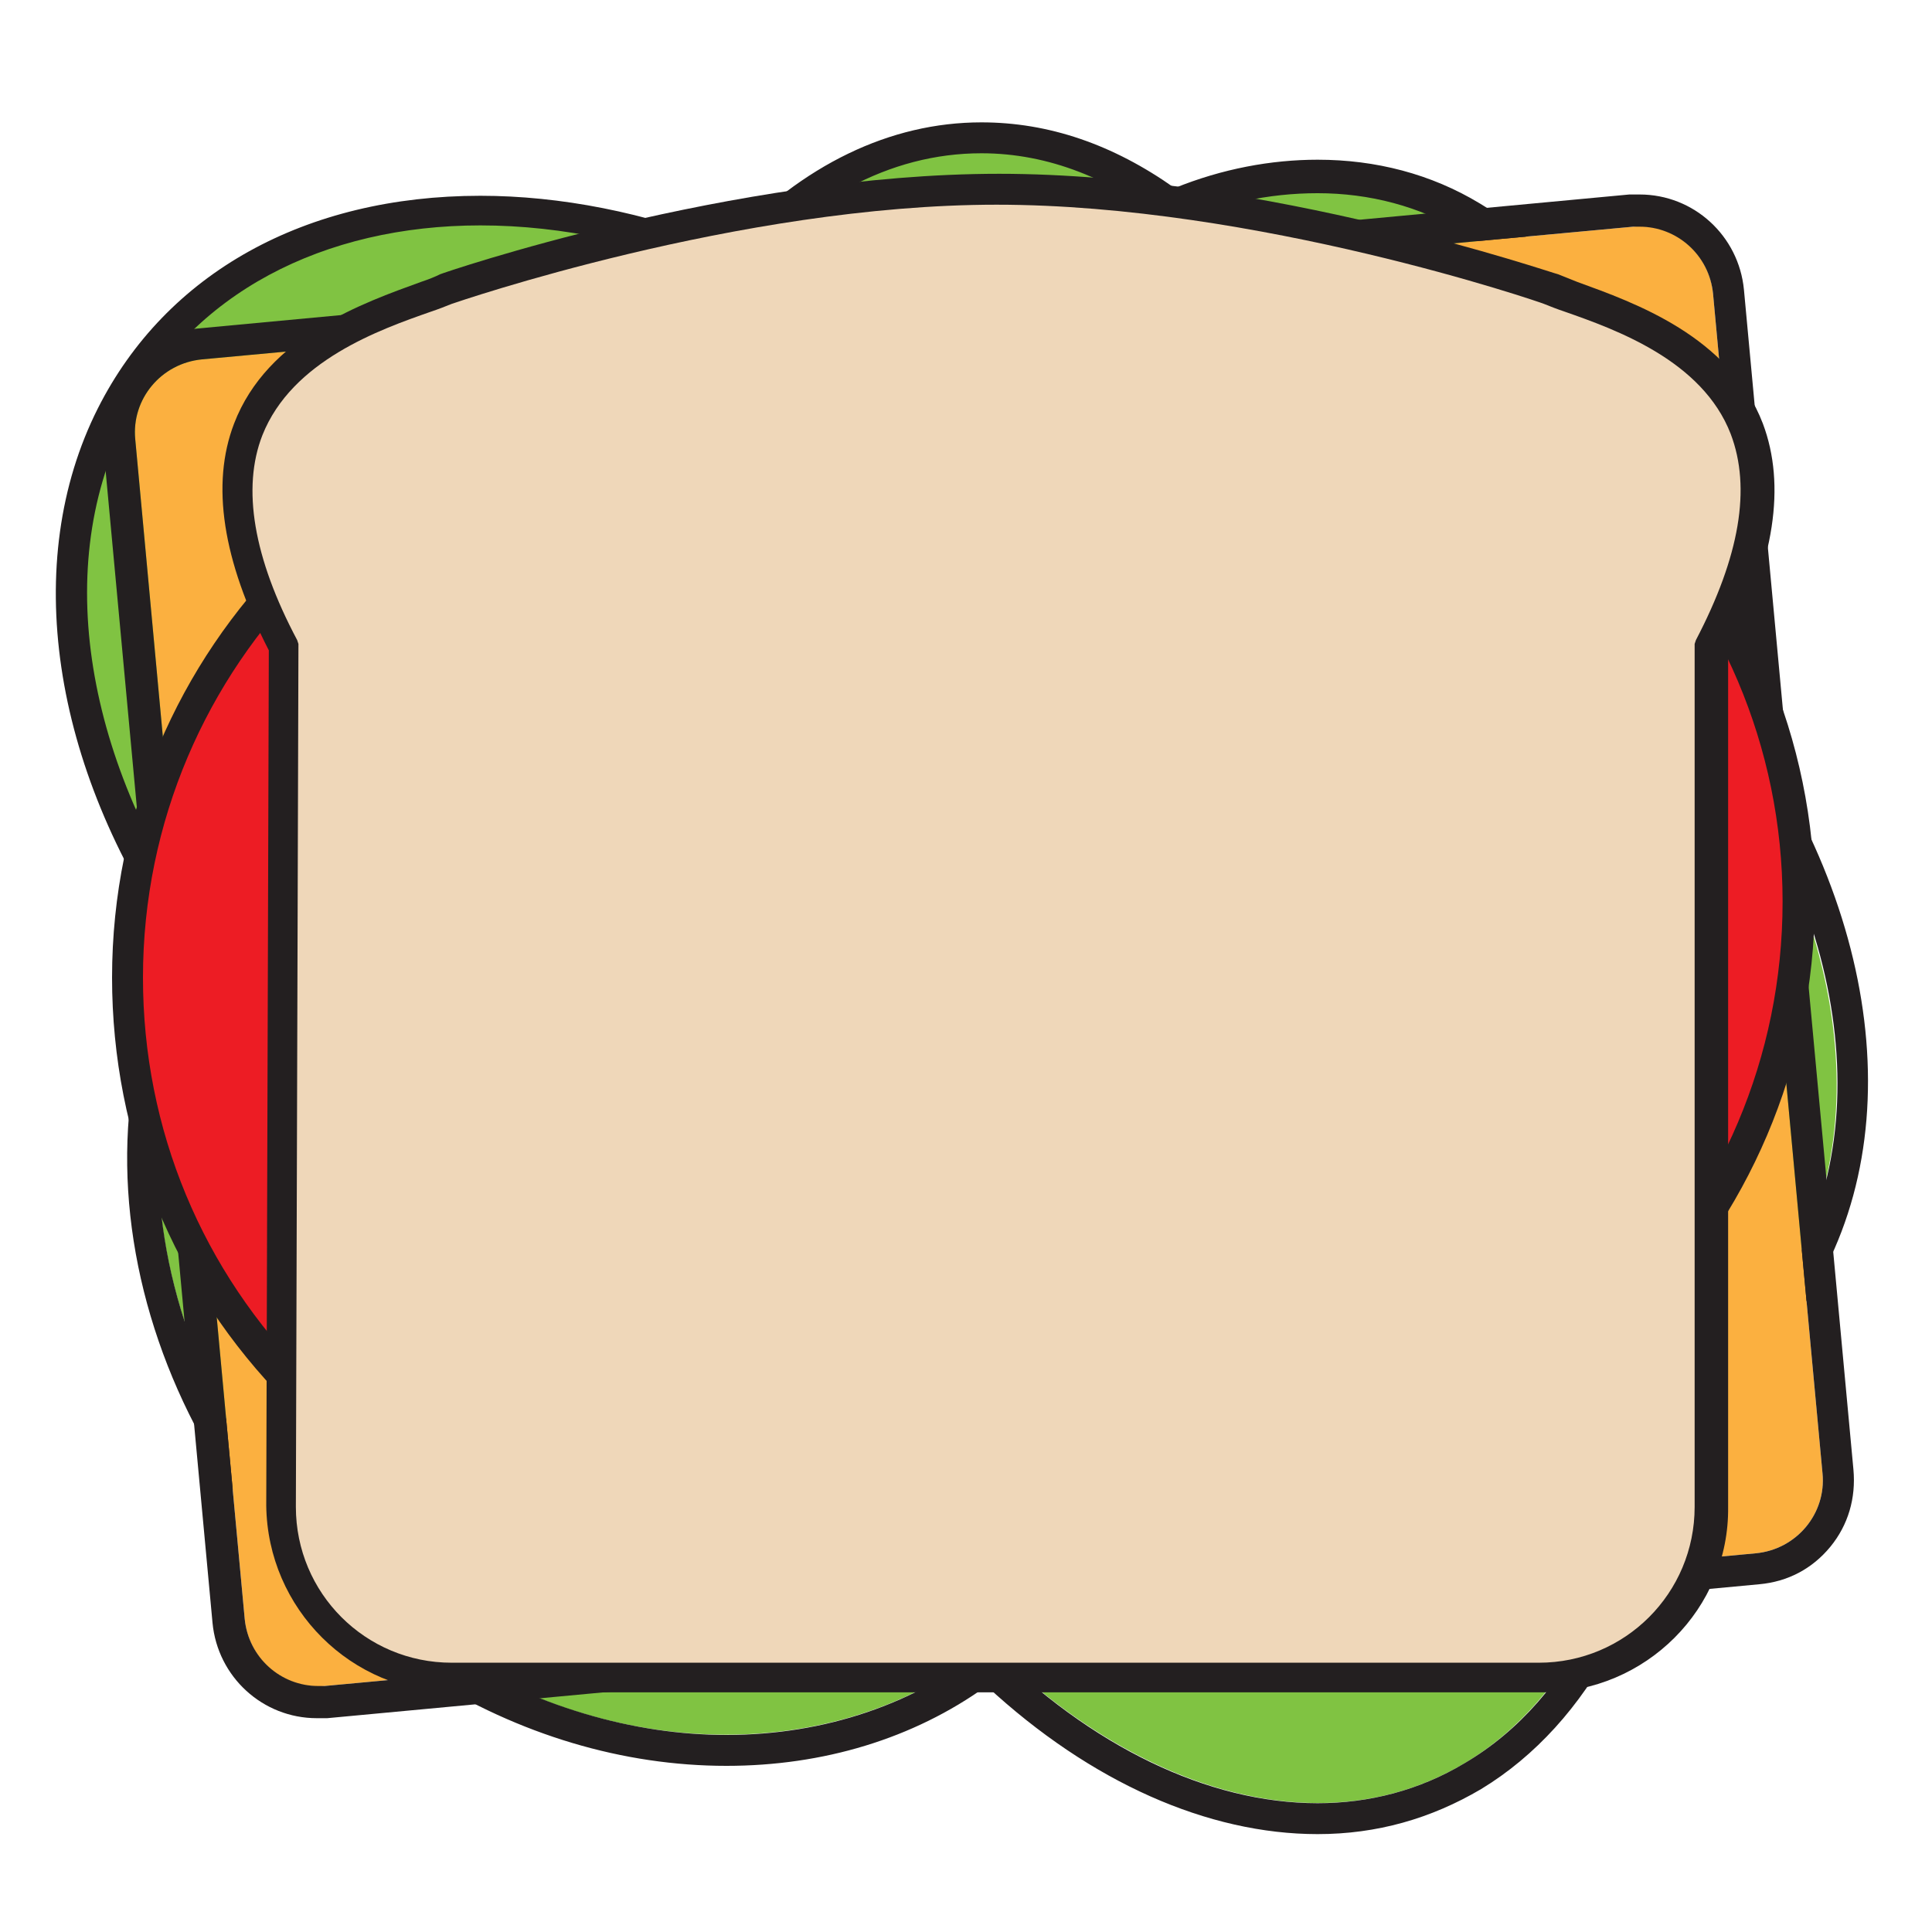
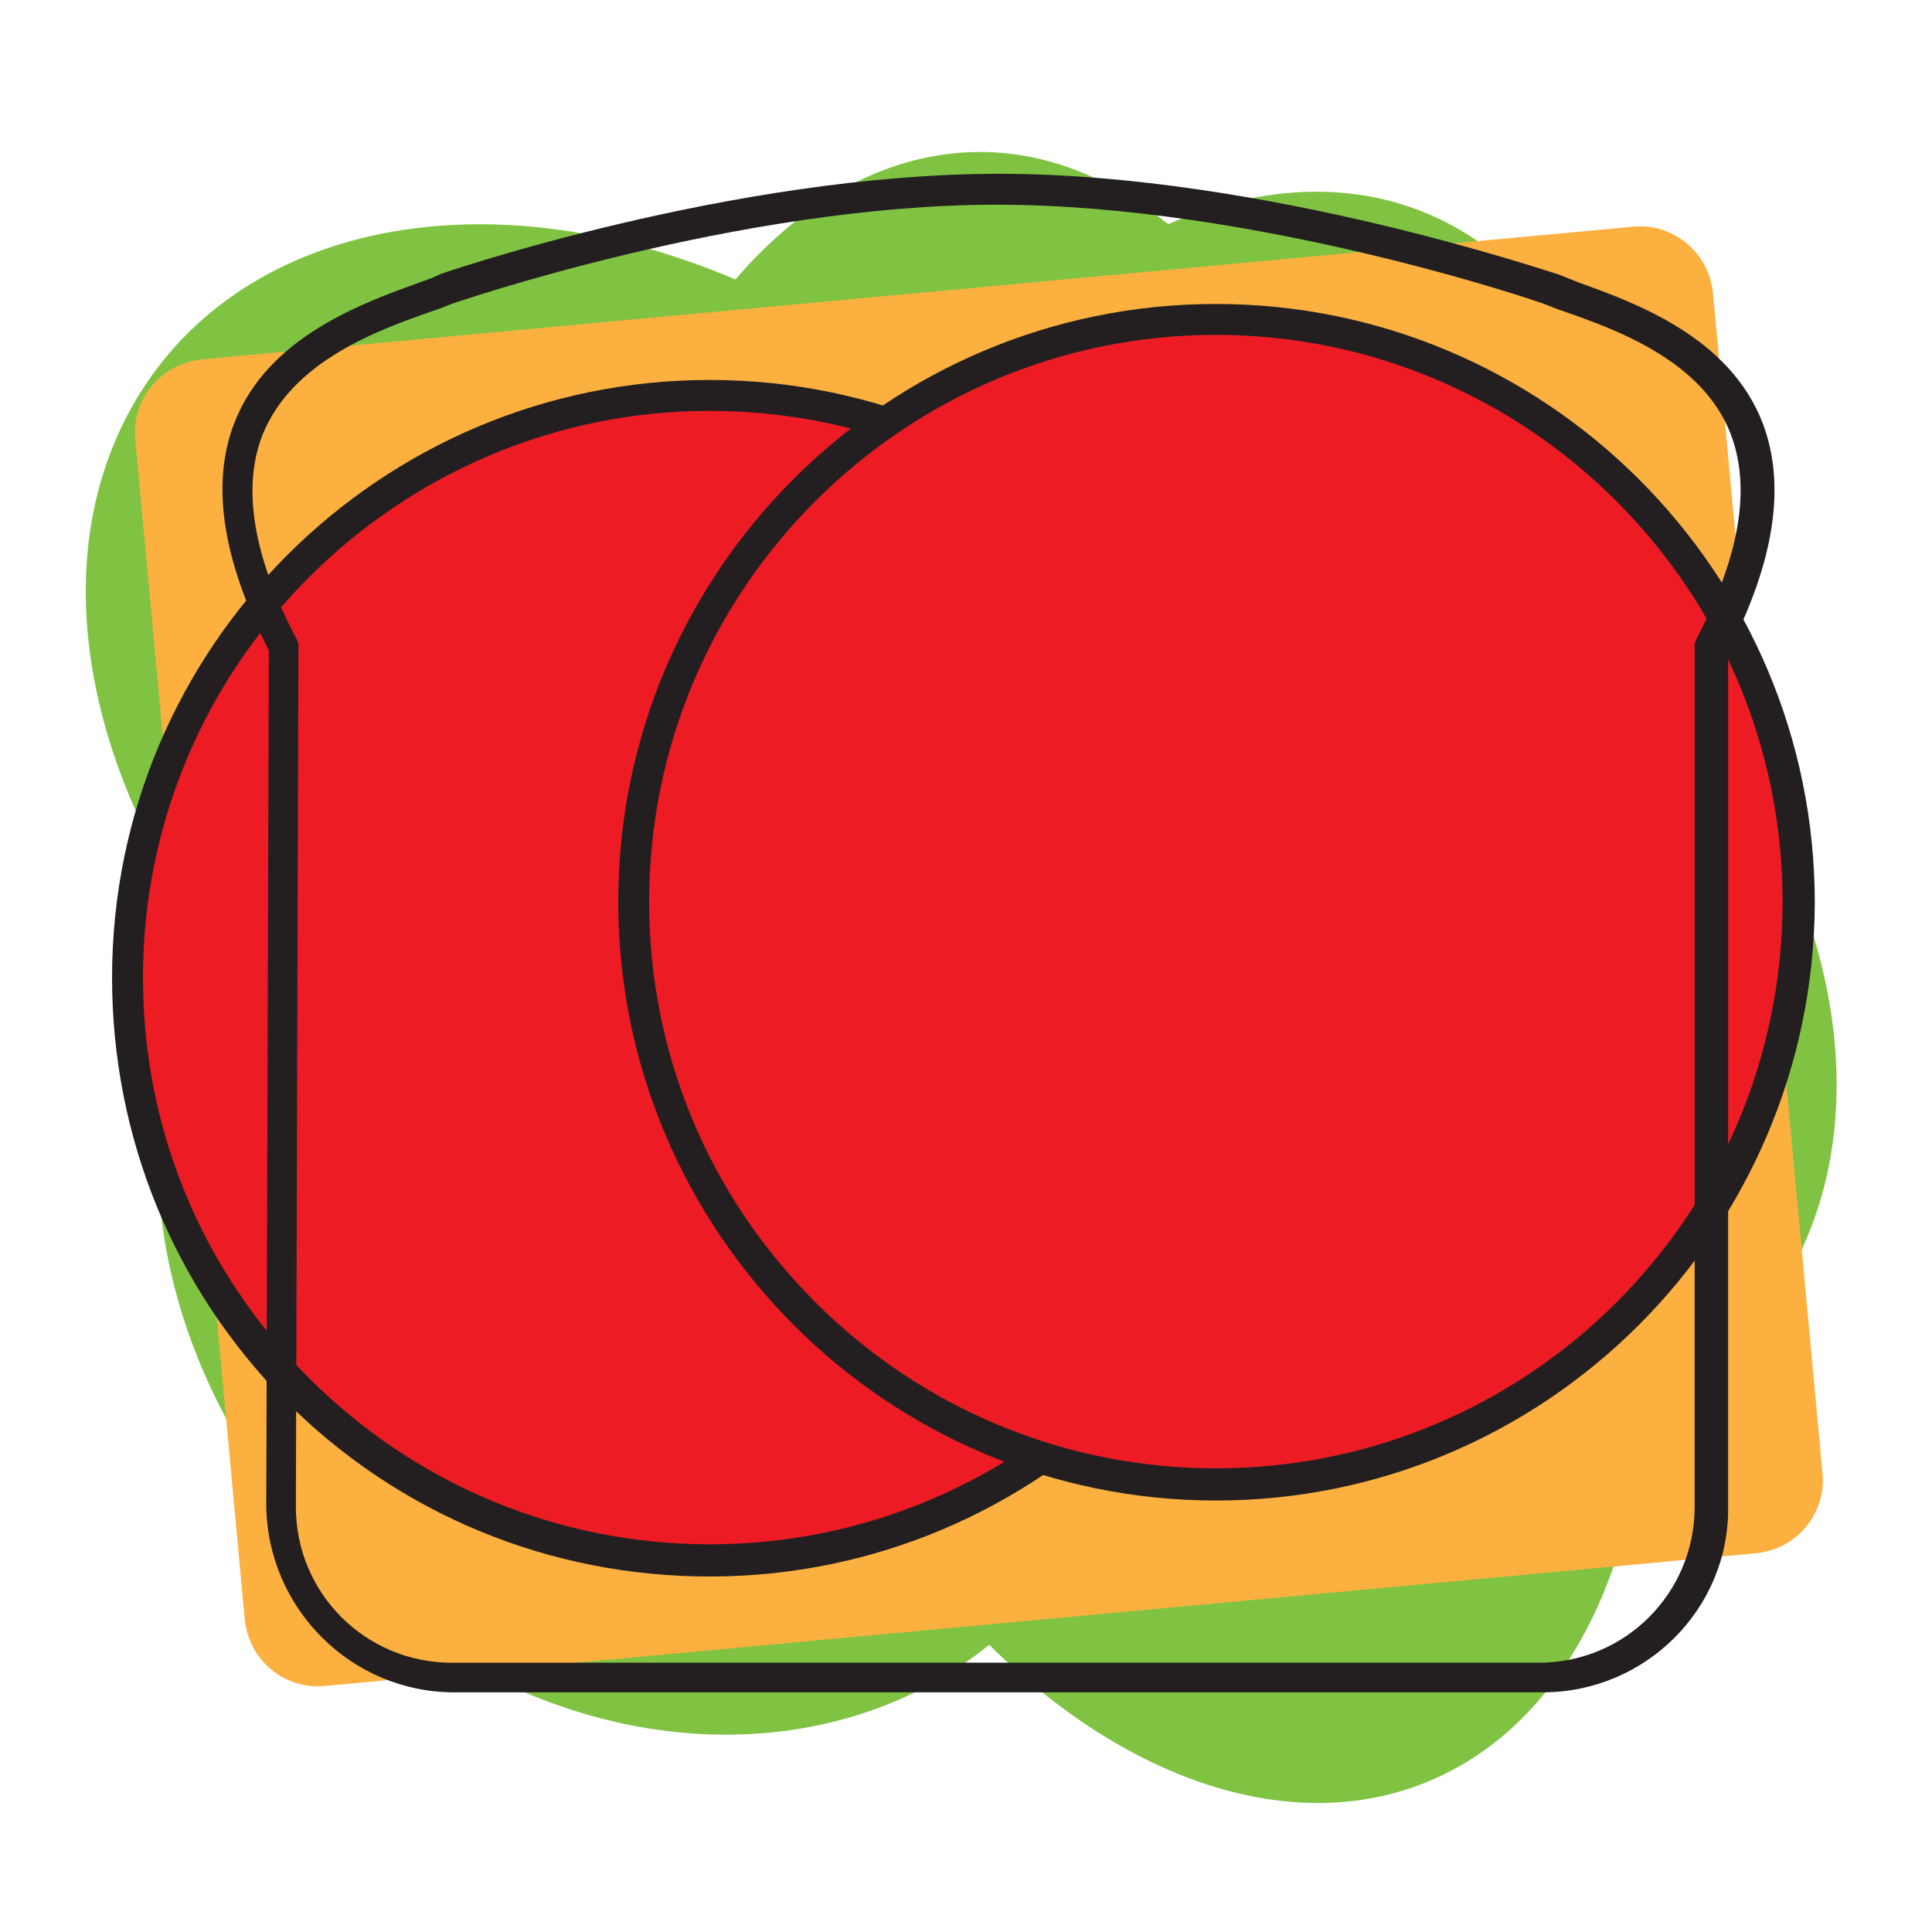
<svg xmlns="http://www.w3.org/2000/svg" xmlns:xlink="http://www.w3.org/1999/xlink" version="1.1" id="Layer_1" x="0px" y="0px" viewBox="0 0 150 150" style="enable-background:new 0 0 150 150;" xml:space="preserve">
  <style type="text/css">
	.st0{fill:#80C342;}
	.st1{fill:#231F20;}
	.st2{fill:#FBB040;}
	.st3{fill:#ED1C24;}
	.st4{clip-path:url(#SVGID_00000130625320756173775100000007671081385848595328_);}
</style>
  <g>
    <path class="st0" d="M127.7,50.7c0.3-14.5-4.6-27-14.1-32.7c-6.8-4.1-14.9-4-22.9-0.6c-4.4-3.5-9.3-5.6-14.6-5.6   c-7.1,0-13.7,3.7-19,9.9c-19.7-8.4-39.7-4.3-47.4,10.9c-6,11.9-2.8,27.4,6.8,40.6c-0.3,0.5-0.6,0.9-0.8,1.5   C7,92.2,15.3,116.1,34.3,128c14.7,9.3,31.6,8.6,42.5-0.3c11.7,11.6,26,15.7,36.9,9.2c8.4-5,13.2-15.4,14-27.8   c5.1-2.5,9.3-6.5,12-11.7C146.4,83.6,141.1,64.9,127.7,50.7z" />
-     <path class="st1" d="M76.2,11.9c5.2,0,10.2,2,14.6,5.6c3.9-1.7,7.7-2.5,11.5-2.5c4,0,7.9,1,11.4,3.1c9.5,5.7,14.4,18.2,14.1,32.7   c13.4,14.2,18.7,32.8,11.9,46.6c-2.7,5.3-6.8,9.2-12,11.7c-0.8,12.4-5.5,22.8-14,27.8c-3.5,2.1-7.4,3.1-11.4,3.1   c-8.5,0-17.6-4.4-25.5-12.3c-5.6,4.6-12.8,7-20.4,7c-7.2,0-14.9-2.2-22.1-6.7C15.3,116.1,7,92.2,15.8,74.8c0.3-0.5,0.6-1,0.8-1.5   C7,60.1,3.8,44.6,9.8,32.7c5-10,15.4-15.2,27.5-15.2c6.3,0,13.1,1.4,19.9,4.3C62.5,15.6,69,11.9,76.2,11.9 M76.2,9.5   c-7.1,0-13.9,3.3-19.7,9.5c-6.4-2.5-13-3.8-19.2-3.8c-13.6,0-24.4,6-29.7,16.5c-6,11.9-3.6,27.8,6.1,41.8c0,0.1-0.1,0.2-0.1,0.2   C4.3,92.2,13,117.5,33,130.1c7.3,4.6,15.4,7,23.4,7c7.5,0,14.5-2.1,20.2-6.2c8.1,7.5,17.2,11.5,25.7,11.5c4.6,0,8.8-1.2,12.7-3.5   c8.4-5.1,13.9-15.4,15-28.4c5.2-2.9,9.2-7,11.8-12.2c7-14,2.4-33.4-11.6-48.6c0.1-15.7-5.5-28-15.3-33.9c-3.8-2.3-8.1-3.4-12.6-3.4   c-3.6,0-7.4,0.7-11.1,2.2C86.4,11.2,81.4,9.5,76.2,9.5L76.2,9.5z" />
  </g>
  <g>
    <path class="st2" d="M136.3,120.6L25.2,130.9c-3.1,0.3-5.9-2-6.2-5.2l-8.5-91.6c-0.3-3.1,2-5.9,5.2-6.2l111.1-10.3   c3.1-0.3,5.9,2,6.2,5.2l8.5,91.6C141.8,117.5,139.5,120.3,136.3,120.6z" />
-     <path class="st1" d="M127.3,17.6c2.9,0,5.4,2.2,5.7,5.2l8.5,91.6c0.3,3.1-2,5.9-5.2,6.2L25.2,130.9c-0.2,0-0.4,0-0.5,0   c-2.9,0-5.4-2.2-5.7-5.2l-8.5-91.6c-0.3-3.1,2-5.9,5.2-6.2l111.1-10.3C126.9,17.6,127.1,17.6,127.3,17.6 M127.3,15.1L127.3,15.1   c-0.3,0-0.5,0-0.8,0L15.4,25.5c-4.5,0.4-7.8,4.4-7.4,8.9l8.5,91.6c0.4,4.2,3.9,7.4,8.1,7.4c0.3,0,0.5,0,0.8,0L136.6,123   c2.2-0.2,4.1-1.2,5.5-2.9c1.4-1.7,2-3.8,1.8-6l-8.5-91.6C135,18.3,131.5,15.1,127.3,15.1L127.3,15.1z" />
  </g>
  <g>
    <path id="Path_610_00000038379312894525359460000009223913025308343189_" class="st3" d="M100.4,76c0,25-20.3,45.2-45.2,45.2   S9.9,100.9,9.9,75.9c0-25,20.2-45.2,45.2-45.2C80.1,30.7,100.3,51,100.4,76C100.4,76,100.4,76,100.4,76" />
    <path class="st1" d="M55.1,122.4C55.1,122.4,55.1,122.4,55.1,122.4c-12.4,0-24.1-4.8-32.9-13.6C13.5,100,8.7,88.3,8.7,75.9   c0-25.6,20.8-46.4,46.4-46.4c0,0,0,0,0,0c25.6,0,46.5,20.8,46.5,46.5v0C101.6,101.6,80.7,122.4,55.1,122.4z M55.1,31.9   C55.1,31.9,55.1,31.9,55.1,31.9c-24.2,0-44,19.7-44,44c0,11.8,4.6,22.8,12.9,31.1s19.4,12.9,31.1,12.9c0,0,0,0,0,0   c24.3,0,44-19.7,44-44c0-11.8-4.6-22.8-12.9-31.1C77.9,36.5,66.9,31.9,55.1,31.9z" />
  </g>
  <g>
    <path id="Path_610_00000055702987453762999100000015270612217251535751_" class="st3" d="M139.6,70.1c0,25-20.3,45.2-45.2,45.2   c-25,0-45.2-20.3-45.2-45.2c0-25,20.2-45.2,45.2-45.2C119.4,24.8,139.6,45.1,139.6,70.1C139.6,70.1,139.6,70.1,139.6,70.1" />
    <path class="st1" d="M94.4,116.5C94.4,116.5,94.4,116.5,94.4,116.5C68.8,116.5,48,95.6,48,70c0-25.6,20.8-46.4,46.4-46.4   c25.6,0,46.5,20.8,46.5,46.5v0C140.8,95.7,120,116.5,94.4,116.5z M94.4,26C94.4,26,94.4,26,94.4,26c-24.2,0-44,19.7-44,44   c0,11.8,4.6,22.8,12.9,31.1c8.3,8.3,19.4,12.9,31.1,12.9c0,0,0,0,0,0c24.3,0,44-19.7,44-44C138.4,45.8,118.7,26,94.4,26z" />
  </g>
  <g id="Group_92_00000168084447767248044850000005343639560094432946_" transform="translate(9.071 10.793)">
    <g>
      <defs>
-         <path id="SVGID_1_" d="M25.6,11.7c-5.7,2.2-23.9,6.5-12.6,27.8l-0.2,66.7c0,7.4,6,13.3,13.3,13.3h84.4c7.4,0,13.3-6,13.3-13.3     V39.4c11.3-21.3-6.7-25.6-12.4-27.8c0,0-22.2-7.8-43-7.8S25.6,11.7,25.6,11.7" />
-       </defs>
+         </defs>
      <defs>
        <path id="SVGID_00000147942425806159094870000010168652885602480772_" d="M110.7,120.6H26.2c-8,0-14.5-6.5-14.6-14.5l0.2-66.4     c-3.6-7-4.5-12.9-2.7-17.6c2.6-6.8,10.1-9.4,14.5-11c0.6-0.2,1.1-0.4,1.5-0.6l0.4,1.1l-0.4-1.1c0.2-0.1,22.7-7.8,43.4-7.8     c20.7,0,43.2,7.8,43.4,7.8c0.5,0.2,1,0.4,1.5,0.6c4.4,1.6,11.8,4.2,14.4,11c1.8,4.8,0.9,10.7-2.7,17.7v66.4     C125.2,114.1,118.7,120.6,110.7,120.6z M26,12.8c-0.5,0.2-1,0.4-1.6,0.6c-4,1.4-10.8,3.8-13.1,9.6c-1.6,4.1-0.7,9.5,2.7,15.9     l0.1,0.3l-0.2,67c0,6.7,5.4,12.1,12.1,12.1h84.4c6.7,0,12.1-5.4,12.1-12.1v-67l0.1-0.3c3.4-6.5,4.3-11.8,2.7-16     c-2.2-5.7-8.9-8.1-12.9-9.5c-0.6-0.2-1.1-0.4-1.6-0.6c-0.2-0.1-22.3-7.7-42.5-7.7C48.3,5.1,26.3,12.7,26,12.8L26,12.8z" />
      </defs>
      <use xlink:href="#SVGID_1_" style="overflow:visible;fill:#EFD7B9;" />
      <use xlink:href="#SVGID_00000147942425806159094870000010168652885602480772_" style="overflow:visible;fill:#231F20;" />
      <clipPath id="SVGID_00000165948129491185127550000013453282301133102480_">
        <use xlink:href="#SVGID_1_" style="overflow:visible;" />
      </clipPath>
      <clipPath id="SVGID_00000007398644481482842890000010863065372525623207_" style="clip-path:url(#SVGID_00000165948129491185127550000013453282301133102480_);">
        <use xlink:href="#SVGID_00000147942425806159094870000010168652885602480772_" style="overflow:visible;" />
      </clipPath>
    </g>
  </g>
</svg>